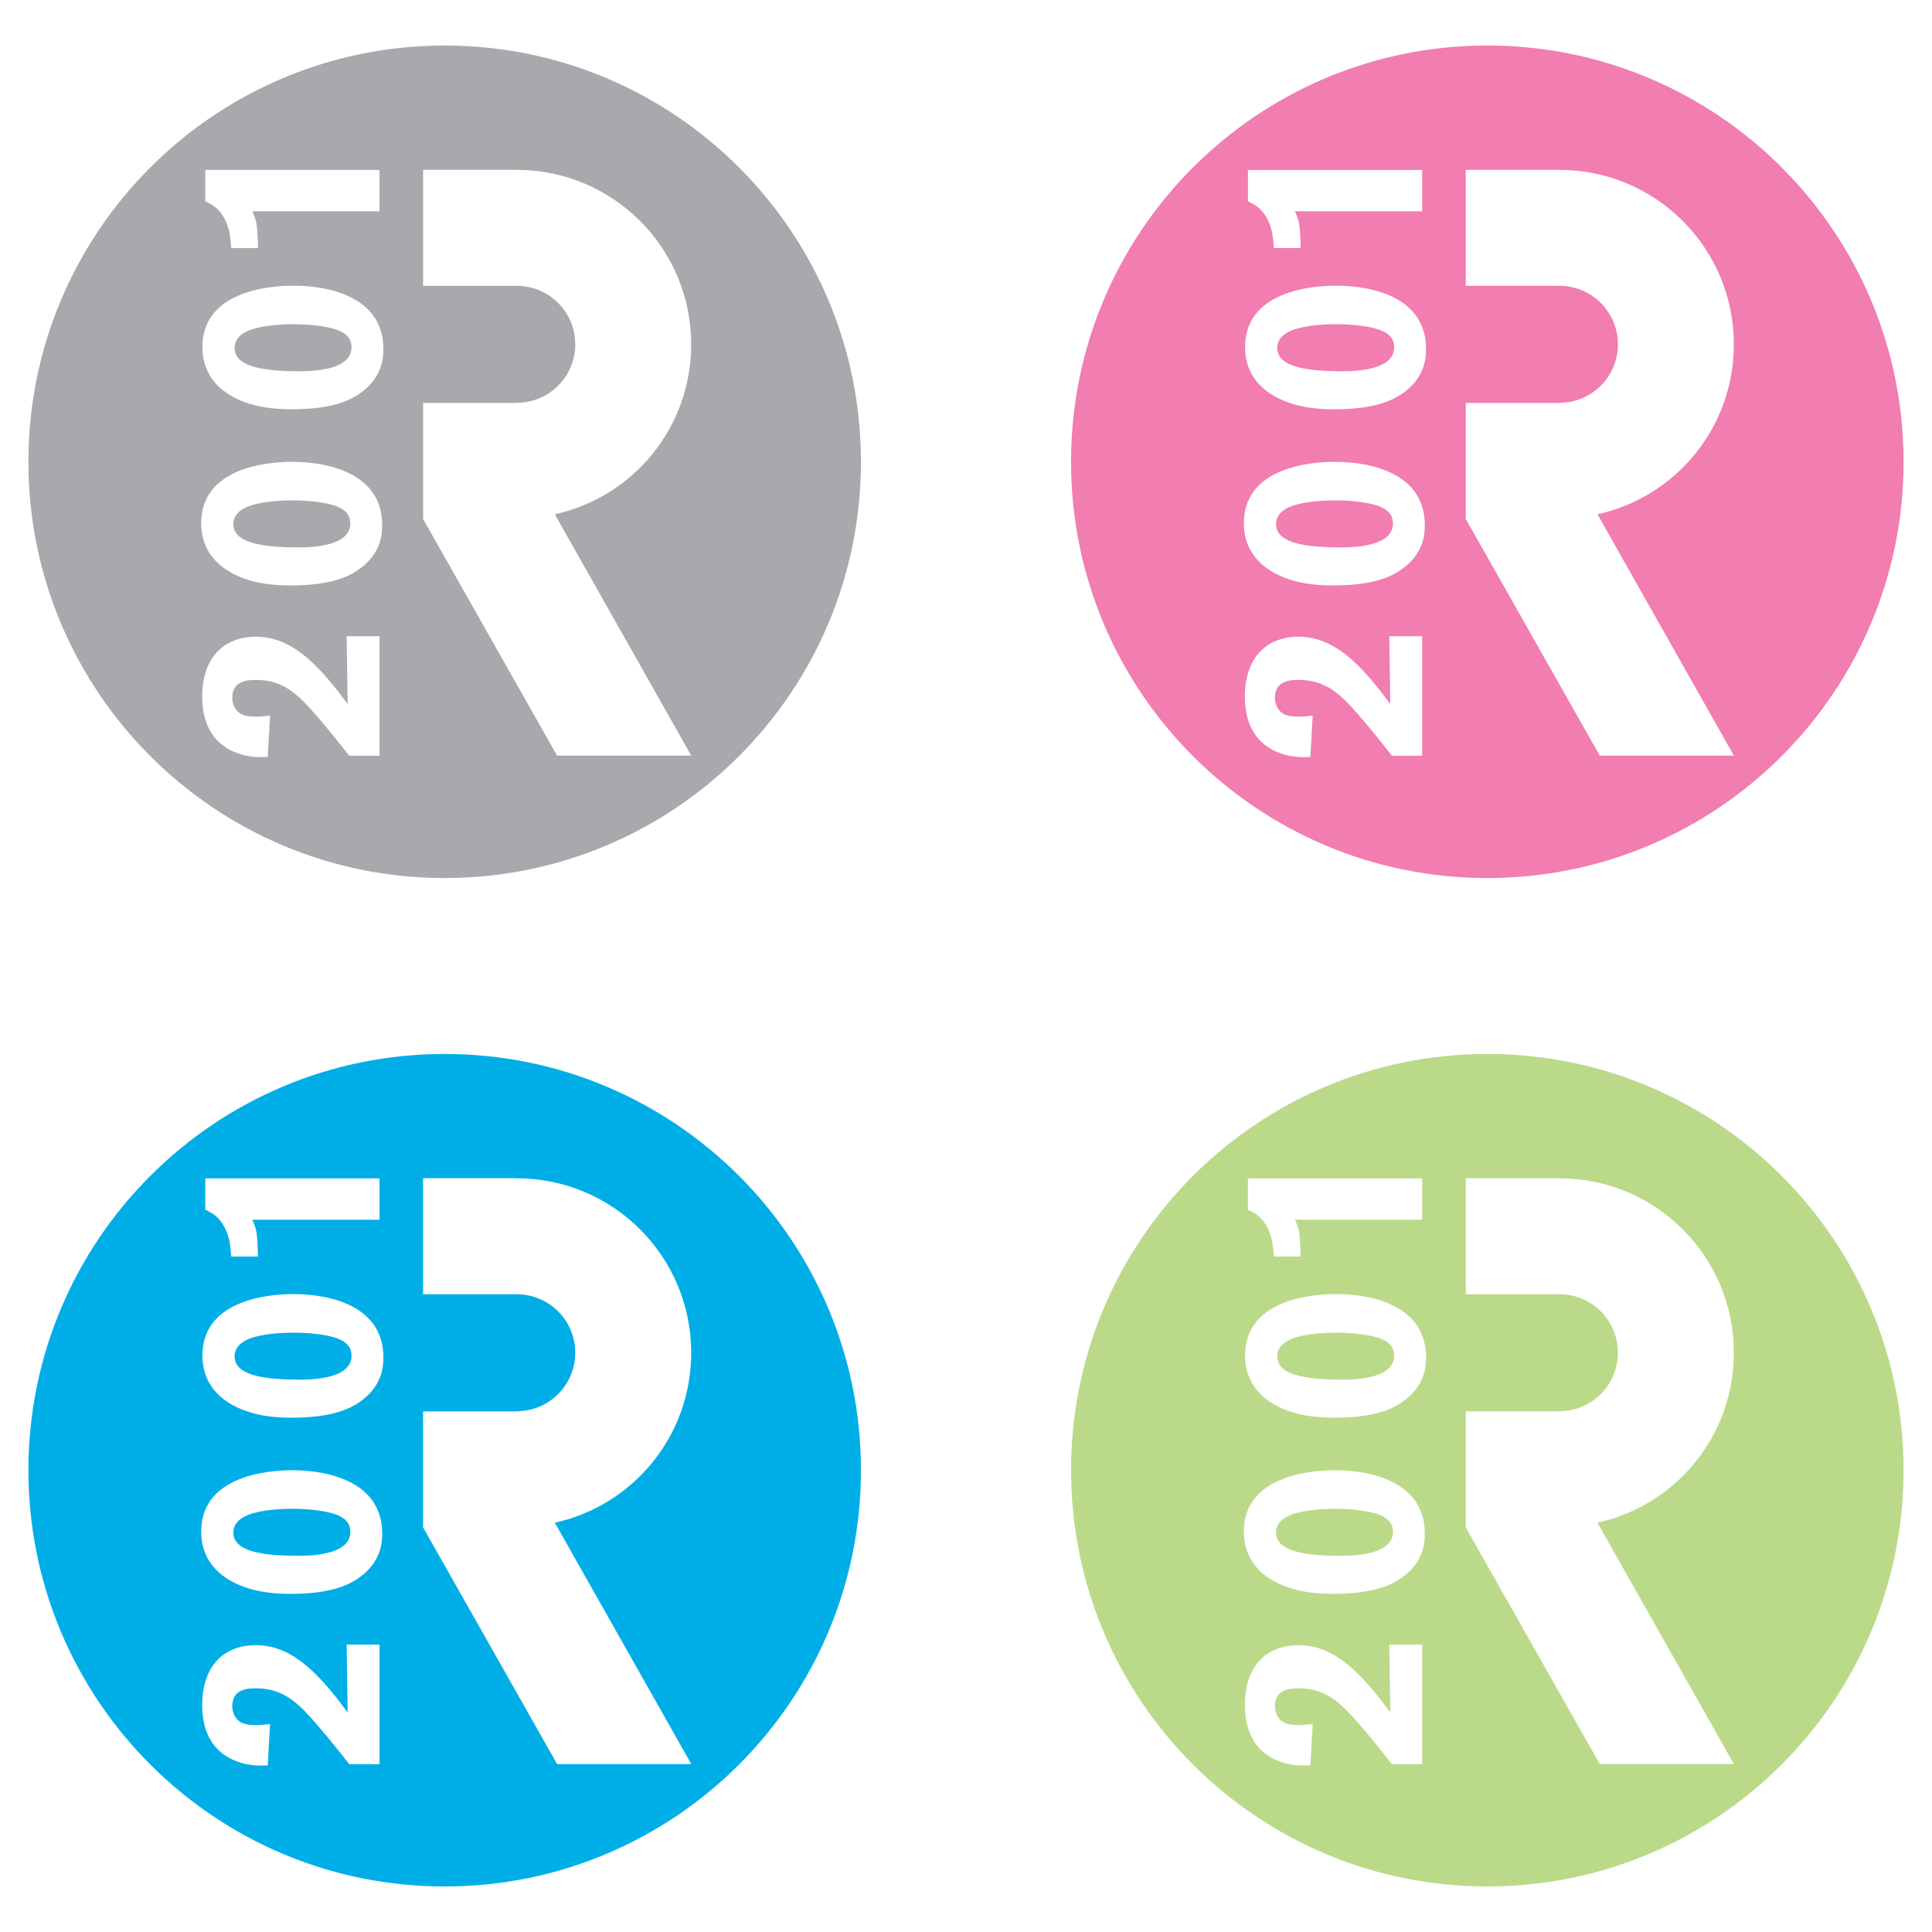
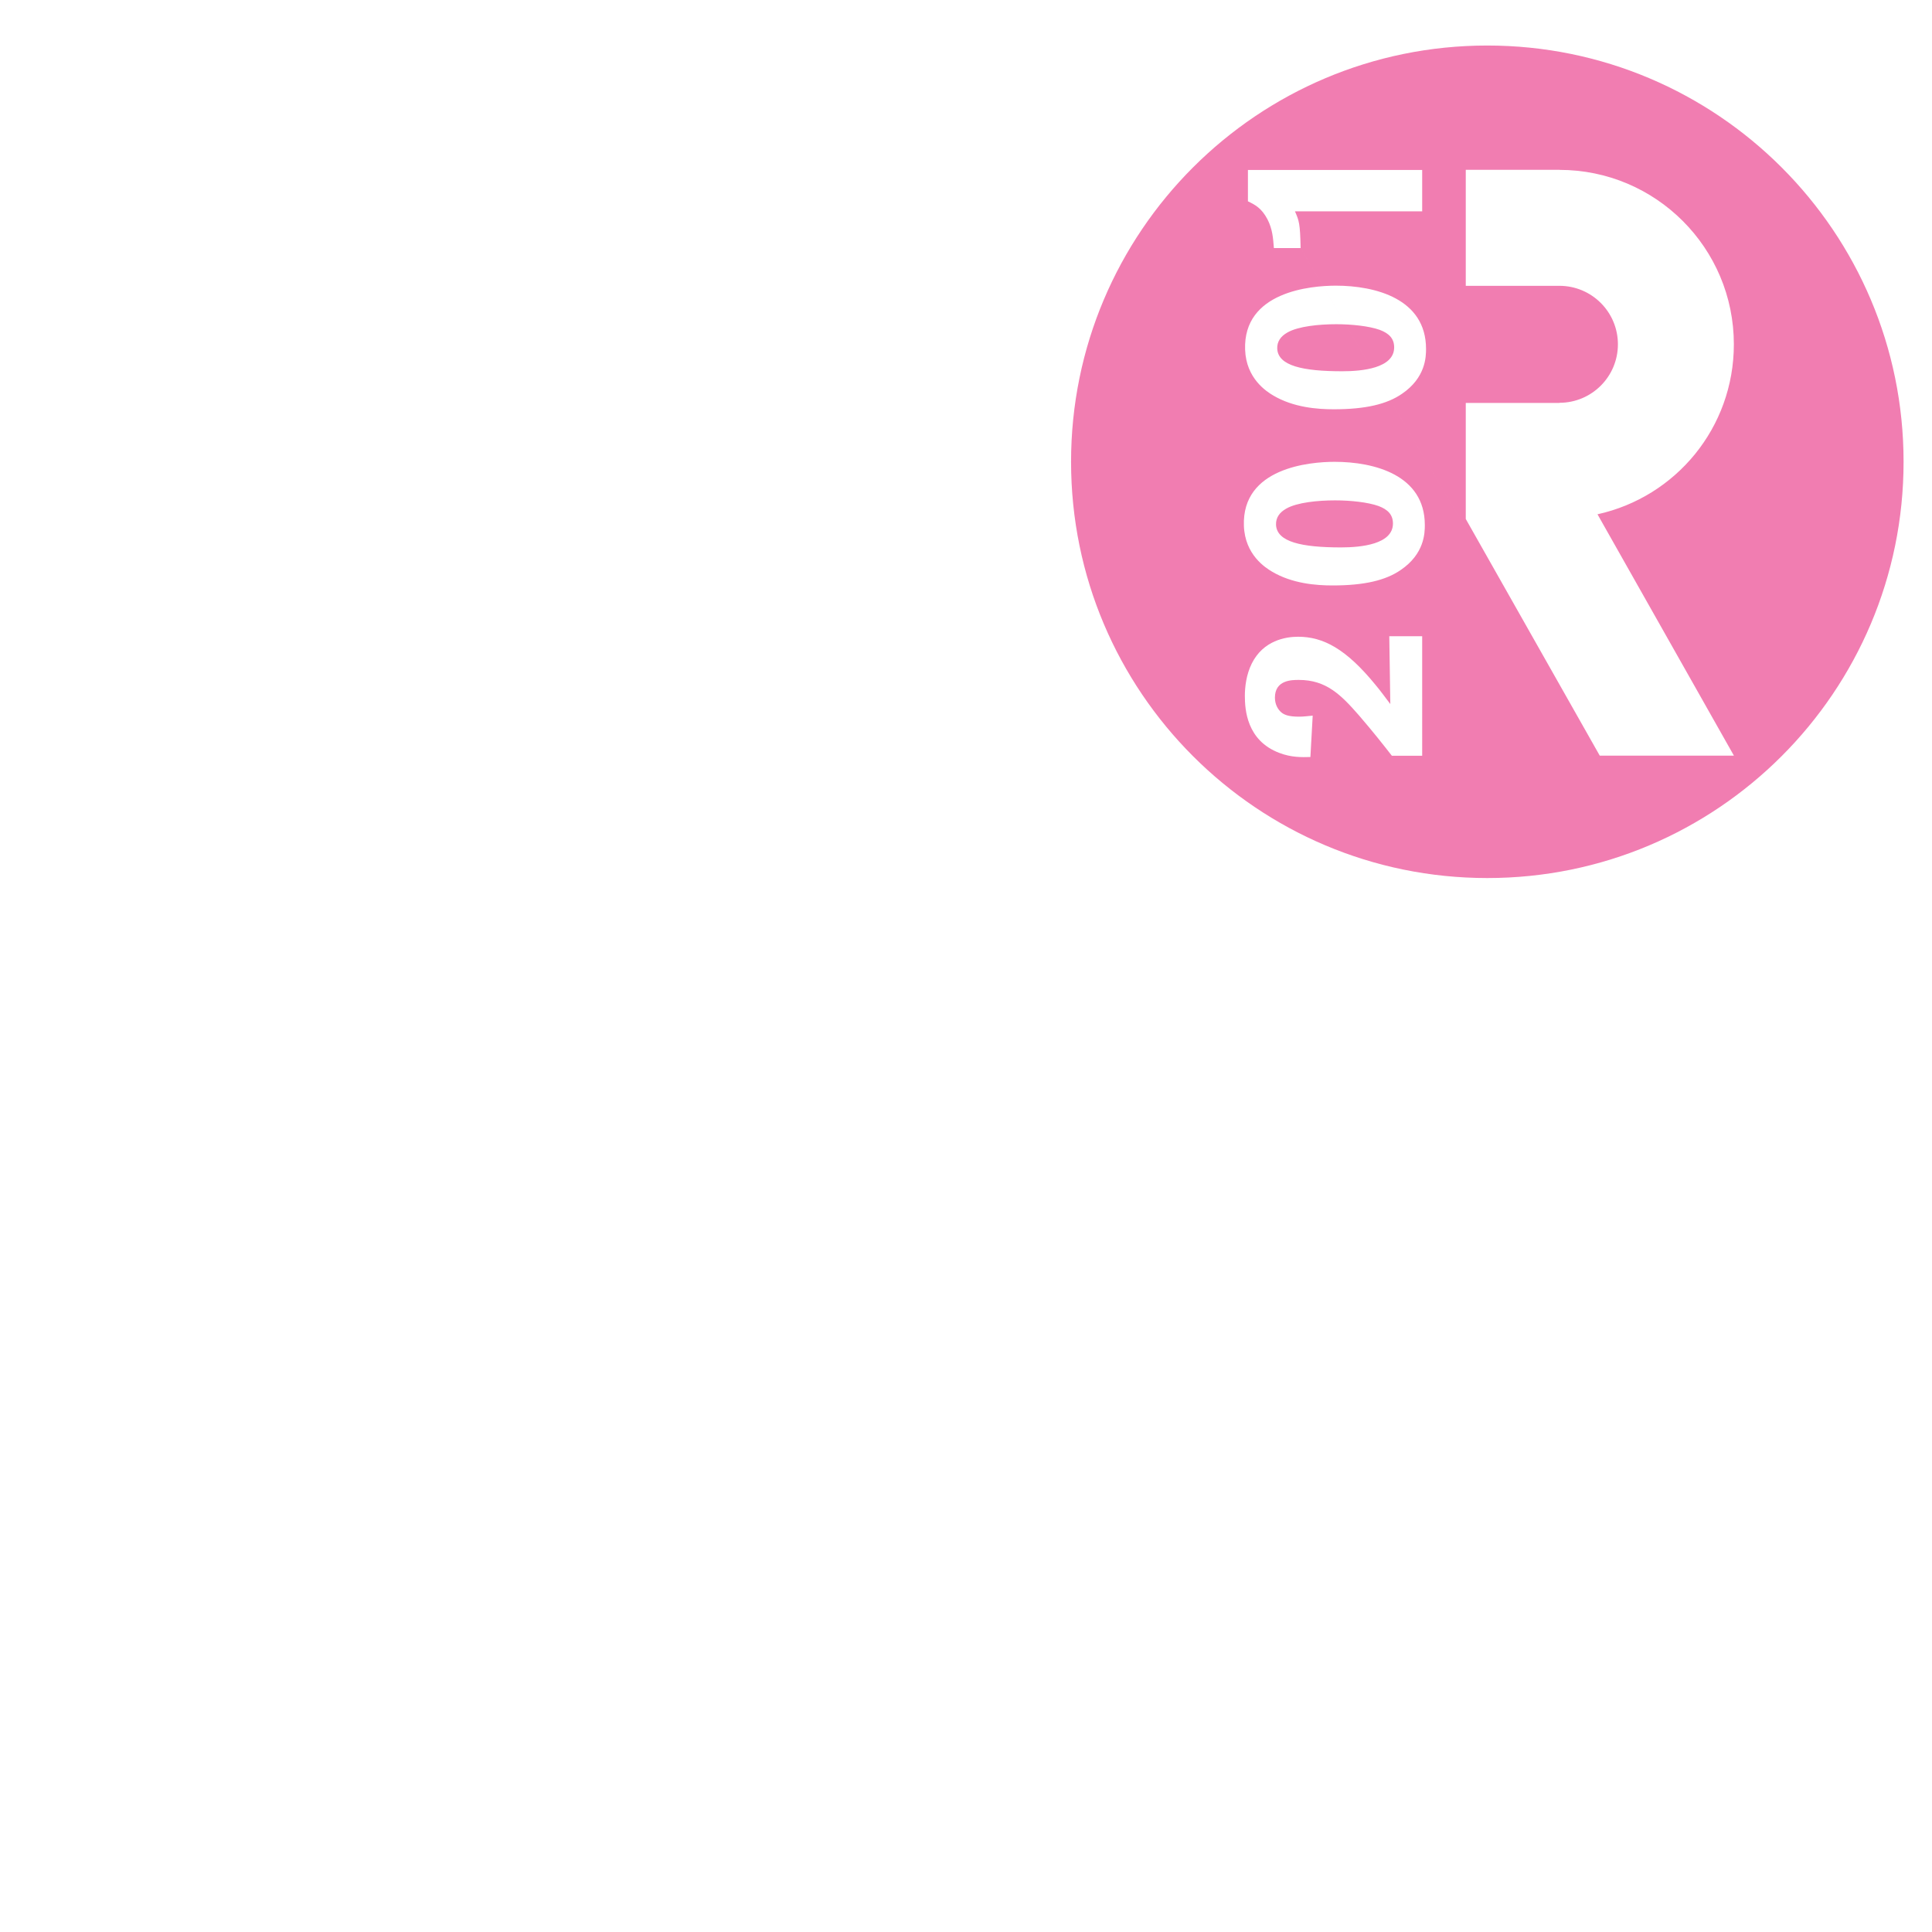
<svg xmlns="http://www.w3.org/2000/svg" version="1.0" id="Layer_1" x="0px" y="0px" width="192.756px" height="192.756px" viewBox="0 0 192.756 192.756" enable-background="new 0 0 192.756 192.756" xml:space="preserve">
  <g>
    <polygon fill-rule="evenodd" clip-rule="evenodd" fill="#FFFFFF" points="0,0 192.756,0 192.756,192.756 0,192.756 0,0  " />
-     <path fill-rule="evenodd" clip-rule="evenodd" fill="#A7A9AC" d="M2.834,46.073c0-22.937,18.594-41.531,41.531-41.531   s41.531,18.594,41.531,41.531c0,22.936-18.594,41.53-41.531,41.53S2.834,69.009,2.834,46.073L2.834,46.073z M26.942,71.399   c-0.539,0.051-0.923,0.103-1.359,0.103c-1.025,0-1.436-0.179-1.718-0.384c-0.359-0.282-0.692-0.795-0.692-1.513   c0-1.769,1.692-1.769,2.385-1.769c2.743,0,4.205,1.487,6,3.538c1.539,1.794,2.256,2.718,3.282,4.025h3.025V63.477h-3.282   l0.103,6.769c-0.487-0.641-0.949-1.282-1.462-1.897c-2.948-3.615-5.23-4.821-7.743-4.821c-1.23,0-3.461,0.359-4.615,2.667   c-0.564,1.128-0.692,2.384-0.692,3.23c0,1.359,0.18,4.461,3.436,5.692c1.205,0.461,2.23,0.436,3.103,0.41L26.942,71.399   L26.942,71.399z M20.078,52.461c0.103,2.897,2.154,4.179,2.795,4.564c2.026,1.205,4.41,1.385,6.051,1.385   c3.18,0,5.308-0.513,6.795-1.539c2.385-1.615,2.41-3.717,2.41-4.487c0-5-5.051-6.308-9-6.308   C26.642,46.076,19.873,46.666,20.078,52.461L20.078,52.461z M23.283,52.358c-0.025-0.692,0.333-1.231,1.026-1.616   c1.077-0.615,3.154-0.82,4.872-0.82c1.513,0,3.256,0.18,4.333,0.564c0.872,0.333,1.436,0.821,1.436,1.744   c0,2.077-3.18,2.385-5.179,2.385C25.848,54.615,23.36,54.076,23.283,52.358L23.283,52.358z M20.199,34.886   c0.103,2.897,2.154,4.179,2.794,4.564c2.026,1.205,4.411,1.384,6.052,1.384c3.179,0,5.307-0.513,6.794-1.538   c2.384-1.616,2.41-3.718,2.41-4.487c0-5-5.051-6.308-9-6.308C26.763,28.501,19.994,29.091,20.199,34.886L20.199,34.886z    M23.404,34.783c-0.025-0.692,0.333-1.23,1.025-1.615c1.077-0.616,3.154-0.821,4.872-0.821c1.513,0,3.257,0.18,4.333,0.564   c0.872,0.333,1.436,0.82,1.436,1.744c0,2.077-3.179,2.385-5.179,2.385C25.968,37.04,23.48,36.501,23.404,34.783L23.404,34.783z    M25.737,24.752c-0.051-2.487-0.154-2.718-0.564-3.667h12.692v-4.128H20.48v3.128c0.692,0.333,1.359,0.667,1.949,1.794   c0.513,1,0.564,1.897,0.641,2.872H25.737l29.846,50.641h13.385L55.355,51.311c7.805-1.718,13.605-8.638,13.605-16.959   c0-9.611-7.792-17.403-17.402-17.403v-0.007h-9.345v11.575h9.345c3.222,0,5.835,2.612,5.835,5.835s-2.613,5.835-5.835,5.835v0.016   h-9.345v11.575l13.37,23.615L25.737,24.752L25.737,24.752z" />
    <path fill-rule="evenodd" clip-rule="evenodd" fill="#F17DB1" d="M106.86,46.073c0-22.937,18.594-41.531,41.53-41.531   s41.53,18.594,41.53,41.531c0,22.936-18.594,41.53-41.53,41.53S106.86,69.009,106.86,46.073L106.86,46.073z M130.968,71.399   c-0.539,0.051-0.923,0.103-1.359,0.103c-1.025,0-1.436-0.179-1.718-0.384c-0.359-0.282-0.692-0.795-0.692-1.513   c0-1.769,1.692-1.769,2.385-1.769c2.743,0,4.205,1.487,6,3.538c1.538,1.794,2.256,2.718,3.282,4.025h3.025V63.477h-3.282   l0.103,6.769c-0.487-0.641-0.948-1.282-1.462-1.897c-2.948-3.615-5.23-4.821-7.743-4.821c-1.23,0-3.461,0.359-4.615,2.667   c-0.563,1.128-0.692,2.384-0.692,3.23c0,1.359,0.18,4.461,3.436,5.692c1.205,0.461,2.231,0.436,3.103,0.41L130.968,71.399   L130.968,71.399z M124.104,52.461c0.103,2.897,2.154,4.179,2.795,4.564c2.025,1.205,4.41,1.385,6.052,1.385   c3.179,0,5.308-0.513,6.794-1.539c2.385-1.615,2.41-3.717,2.41-4.487c0-5-5.051-6.308-9-6.308   C130.668,46.076,123.898,46.666,124.104,52.461L124.104,52.461z M127.309,52.358c-0.025-0.692,0.334-1.231,1.025-1.616   c1.077-0.615,3.154-0.82,4.872-0.82c1.513,0,3.257,0.18,4.333,0.564c0.872,0.333,1.436,0.821,1.436,1.744   c0,2.077-3.179,2.385-5.179,2.385C129.873,54.615,127.386,54.076,127.309,52.358L127.309,52.358z M124.225,34.886   c0.103,2.897,2.153,4.179,2.794,4.564c2.026,1.205,4.41,1.384,6.052,1.384c3.18,0,5.308-0.513,6.795-1.538   c2.384-1.616,2.41-3.718,2.41-4.487c0-5-5.052-6.308-9-6.308C130.788,28.501,124.02,29.091,124.225,34.886L124.225,34.886z    M127.43,34.783c-0.026-0.692,0.333-1.23,1.025-1.615c1.076-0.616,3.153-0.821,4.871-0.821c1.513,0,3.257,0.18,4.334,0.564   c0.871,0.333,1.436,0.82,1.436,1.744c0,2.077-3.18,2.385-5.18,2.385C129.993,37.04,127.506,36.501,127.43,34.783L127.43,34.783z    M129.763,24.752c-0.052-2.487-0.154-2.718-0.564-3.667h12.692v-4.128h-17.385v3.128c0.692,0.333,1.359,0.667,1.949,1.794   c0.513,1,0.563,1.897,0.641,2.872H129.763l29.846,50.641h13.385l-13.612-24.082c7.805-1.718,13.605-8.638,13.605-16.959   c0-9.611-7.792-17.403-17.403-17.403v-0.007h-9.344v11.575h9.344c3.223,0,5.835,2.612,5.835,5.835s-2.612,5.835-5.835,5.835v0.016   h-9.344v11.575l13.369,23.615L129.763,24.752L129.763,24.752z" />
-     <path fill-rule="evenodd" clip-rule="evenodd" fill="#00AEE7" d="M2.834,146.682c0-22.936,18.594-41.529,41.531-41.529   s41.531,18.594,41.531,41.529c0,22.938-18.594,41.531-41.531,41.531S2.834,169.619,2.834,146.682L2.834,146.682z M26.942,172.01   c-0.539,0.051-0.923,0.102-1.359,0.102c-1.025,0-1.436-0.18-1.718-0.385c-0.359-0.281-0.692-0.795-0.692-1.512   c0-1.77,1.692-1.77,2.385-1.77c2.743,0,4.205,1.486,6,3.539c1.539,1.795,2.256,2.717,3.282,4.025h3.025v-11.924h-3.282l0.103,6.77   c-0.487-0.641-0.949-1.281-1.462-1.896c-2.948-3.617-5.23-4.822-7.743-4.822c-1.23,0-3.461,0.359-4.615,2.668   c-0.564,1.127-0.692,2.385-0.692,3.23c0,1.359,0.18,4.461,3.436,5.691c1.205,0.461,2.23,0.436,3.103,0.41L26.942,172.01   L26.942,172.01z M20.078,153.07c0.103,2.898,2.154,4.18,2.795,4.564c2.026,1.205,4.41,1.385,6.051,1.385   c3.18,0,5.308-0.514,6.795-1.539c2.385-1.615,2.41-3.717,2.41-4.486c0-5-5.051-6.309-9-6.309   C26.642,146.686,19.873,147.275,20.078,153.07L20.078,153.07z M23.283,152.969c-0.025-0.693,0.333-1.23,1.026-1.617   c1.077-0.615,3.154-0.82,4.872-0.82c1.513,0,3.256,0.18,4.333,0.564c0.872,0.334,1.436,0.82,1.436,1.744   c0,2.076-3.18,2.385-5.179,2.385C25.848,155.225,23.36,154.686,23.283,152.969L23.283,152.969z M20.199,135.496   c0.103,2.896,2.154,4.178,2.794,4.562c2.026,1.205,4.41,1.385,6.052,1.385c3.179,0,5.307-0.512,6.794-1.537   c2.384-1.615,2.41-3.719,2.41-4.488c0-5-5.051-6.307-9-6.307C26.763,129.111,19.994,129.701,20.199,135.496L20.199,135.496z    M23.404,135.393c-0.025-0.691,0.333-1.23,1.025-1.615c1.077-0.615,3.154-0.82,4.872-0.82c1.513,0,3.257,0.18,4.333,0.564   c0.872,0.332,1.436,0.82,1.436,1.742c0,2.078-3.179,2.385-5.179,2.385C25.968,137.648,23.48,137.111,23.404,135.393L23.404,135.393   z M25.737,125.361c-0.051-2.486-0.154-2.719-0.564-3.666h12.692v-4.129H20.48v3.129c0.692,0.332,1.359,0.666,1.949,1.795   c0.513,1,0.564,1.896,0.641,2.871H25.737l29.846,50.641h13.385L55.355,151.92c7.805-1.717,13.605-8.639,13.605-16.959   c0-9.611-7.792-17.402-17.403-17.402v-0.008h-9.344v11.576h9.344c3.223,0,5.835,2.611,5.835,5.834s-2.613,5.836-5.835,5.836v0.016   h-9.344v11.574l13.37,23.615L25.737,125.361L25.737,125.361z" />
-     <path fill-rule="evenodd" clip-rule="evenodd" fill="#BADA89" d="M106.86,146.682c0-22.936,18.594-41.529,41.53-41.529   s41.53,18.594,41.53,41.529c0,22.938-18.594,41.531-41.53,41.531S106.86,169.619,106.86,146.682L106.86,146.682z M130.968,172.01   c-0.539,0.051-0.924,0.102-1.359,0.102c-1.025,0-1.436-0.18-1.718-0.385c-0.359-0.281-0.692-0.795-0.692-1.512   c0-1.77,1.692-1.77,2.385-1.77c2.743,0,4.205,1.486,6,3.539c1.538,1.795,2.256,2.717,3.282,4.025h3.025v-11.924h-3.282l0.103,6.77   c-0.487-0.641-0.949-1.281-1.462-1.896c-2.948-3.617-5.23-4.822-7.743-4.822c-1.23,0-3.461,0.359-4.615,2.668   c-0.563,1.127-0.692,2.385-0.692,3.23c0,1.359,0.18,4.461,3.436,5.691c1.205,0.463,2.231,0.436,3.103,0.41L130.968,172.01   L130.968,172.01z M124.104,153.07c0.103,2.898,2.154,4.18,2.795,4.564c2.025,1.205,4.41,1.385,6.051,1.385   c3.18,0,5.308-0.514,6.795-1.539c2.385-1.615,2.41-3.717,2.41-4.486c0-5-5.051-6.309-9-6.309   C130.668,146.686,123.898,147.275,124.104,153.07L124.104,153.07z M127.309,152.969c-0.025-0.693,0.334-1.23,1.025-1.615   c1.077-0.617,3.154-0.822,4.872-0.822c1.513,0,3.256,0.18,4.333,0.564c0.872,0.334,1.436,0.82,1.436,1.744   c0,2.076-3.179,2.385-5.179,2.385C129.873,155.225,127.386,154.686,127.309,152.969L127.309,152.969z M124.225,135.496   c0.103,2.896,2.153,4.178,2.794,4.562c2.026,1.205,4.41,1.385,6.052,1.385c3.179,0,5.308-0.512,6.794-1.537   c2.385-1.615,2.411-3.719,2.411-4.488c0-5-5.052-6.307-9-6.307C130.788,129.111,124.019,129.701,124.225,135.496L124.225,135.496z    M127.429,135.393c-0.025-0.691,0.334-1.23,1.026-1.615c1.076-0.615,3.153-0.82,4.871-0.82c1.513,0,3.257,0.18,4.333,0.564   c0.872,0.332,1.437,0.82,1.437,1.742c0,2.078-3.18,2.385-5.18,2.385C129.993,137.648,127.506,137.111,127.429,135.393   L127.429,135.393z M129.763,125.361c-0.052-2.486-0.154-2.719-0.564-3.666h12.692v-4.129h-17.385v3.129   c0.692,0.332,1.359,0.666,1.949,1.795c0.513,1,0.563,1.896,0.641,2.871H129.763l29.846,50.641h13.385L159.38,151.92   c7.806-1.717,13.606-8.639,13.606-16.959c0-9.611-7.792-17.402-17.403-17.402v-0.008h-9.344v11.576h9.344   c3.223,0,5.835,2.611,5.835,5.834s-2.612,5.836-5.835,5.836v0.016h-9.344v11.574l13.369,23.615L129.763,125.361L129.763,125.361z" />
  </g>
</svg>